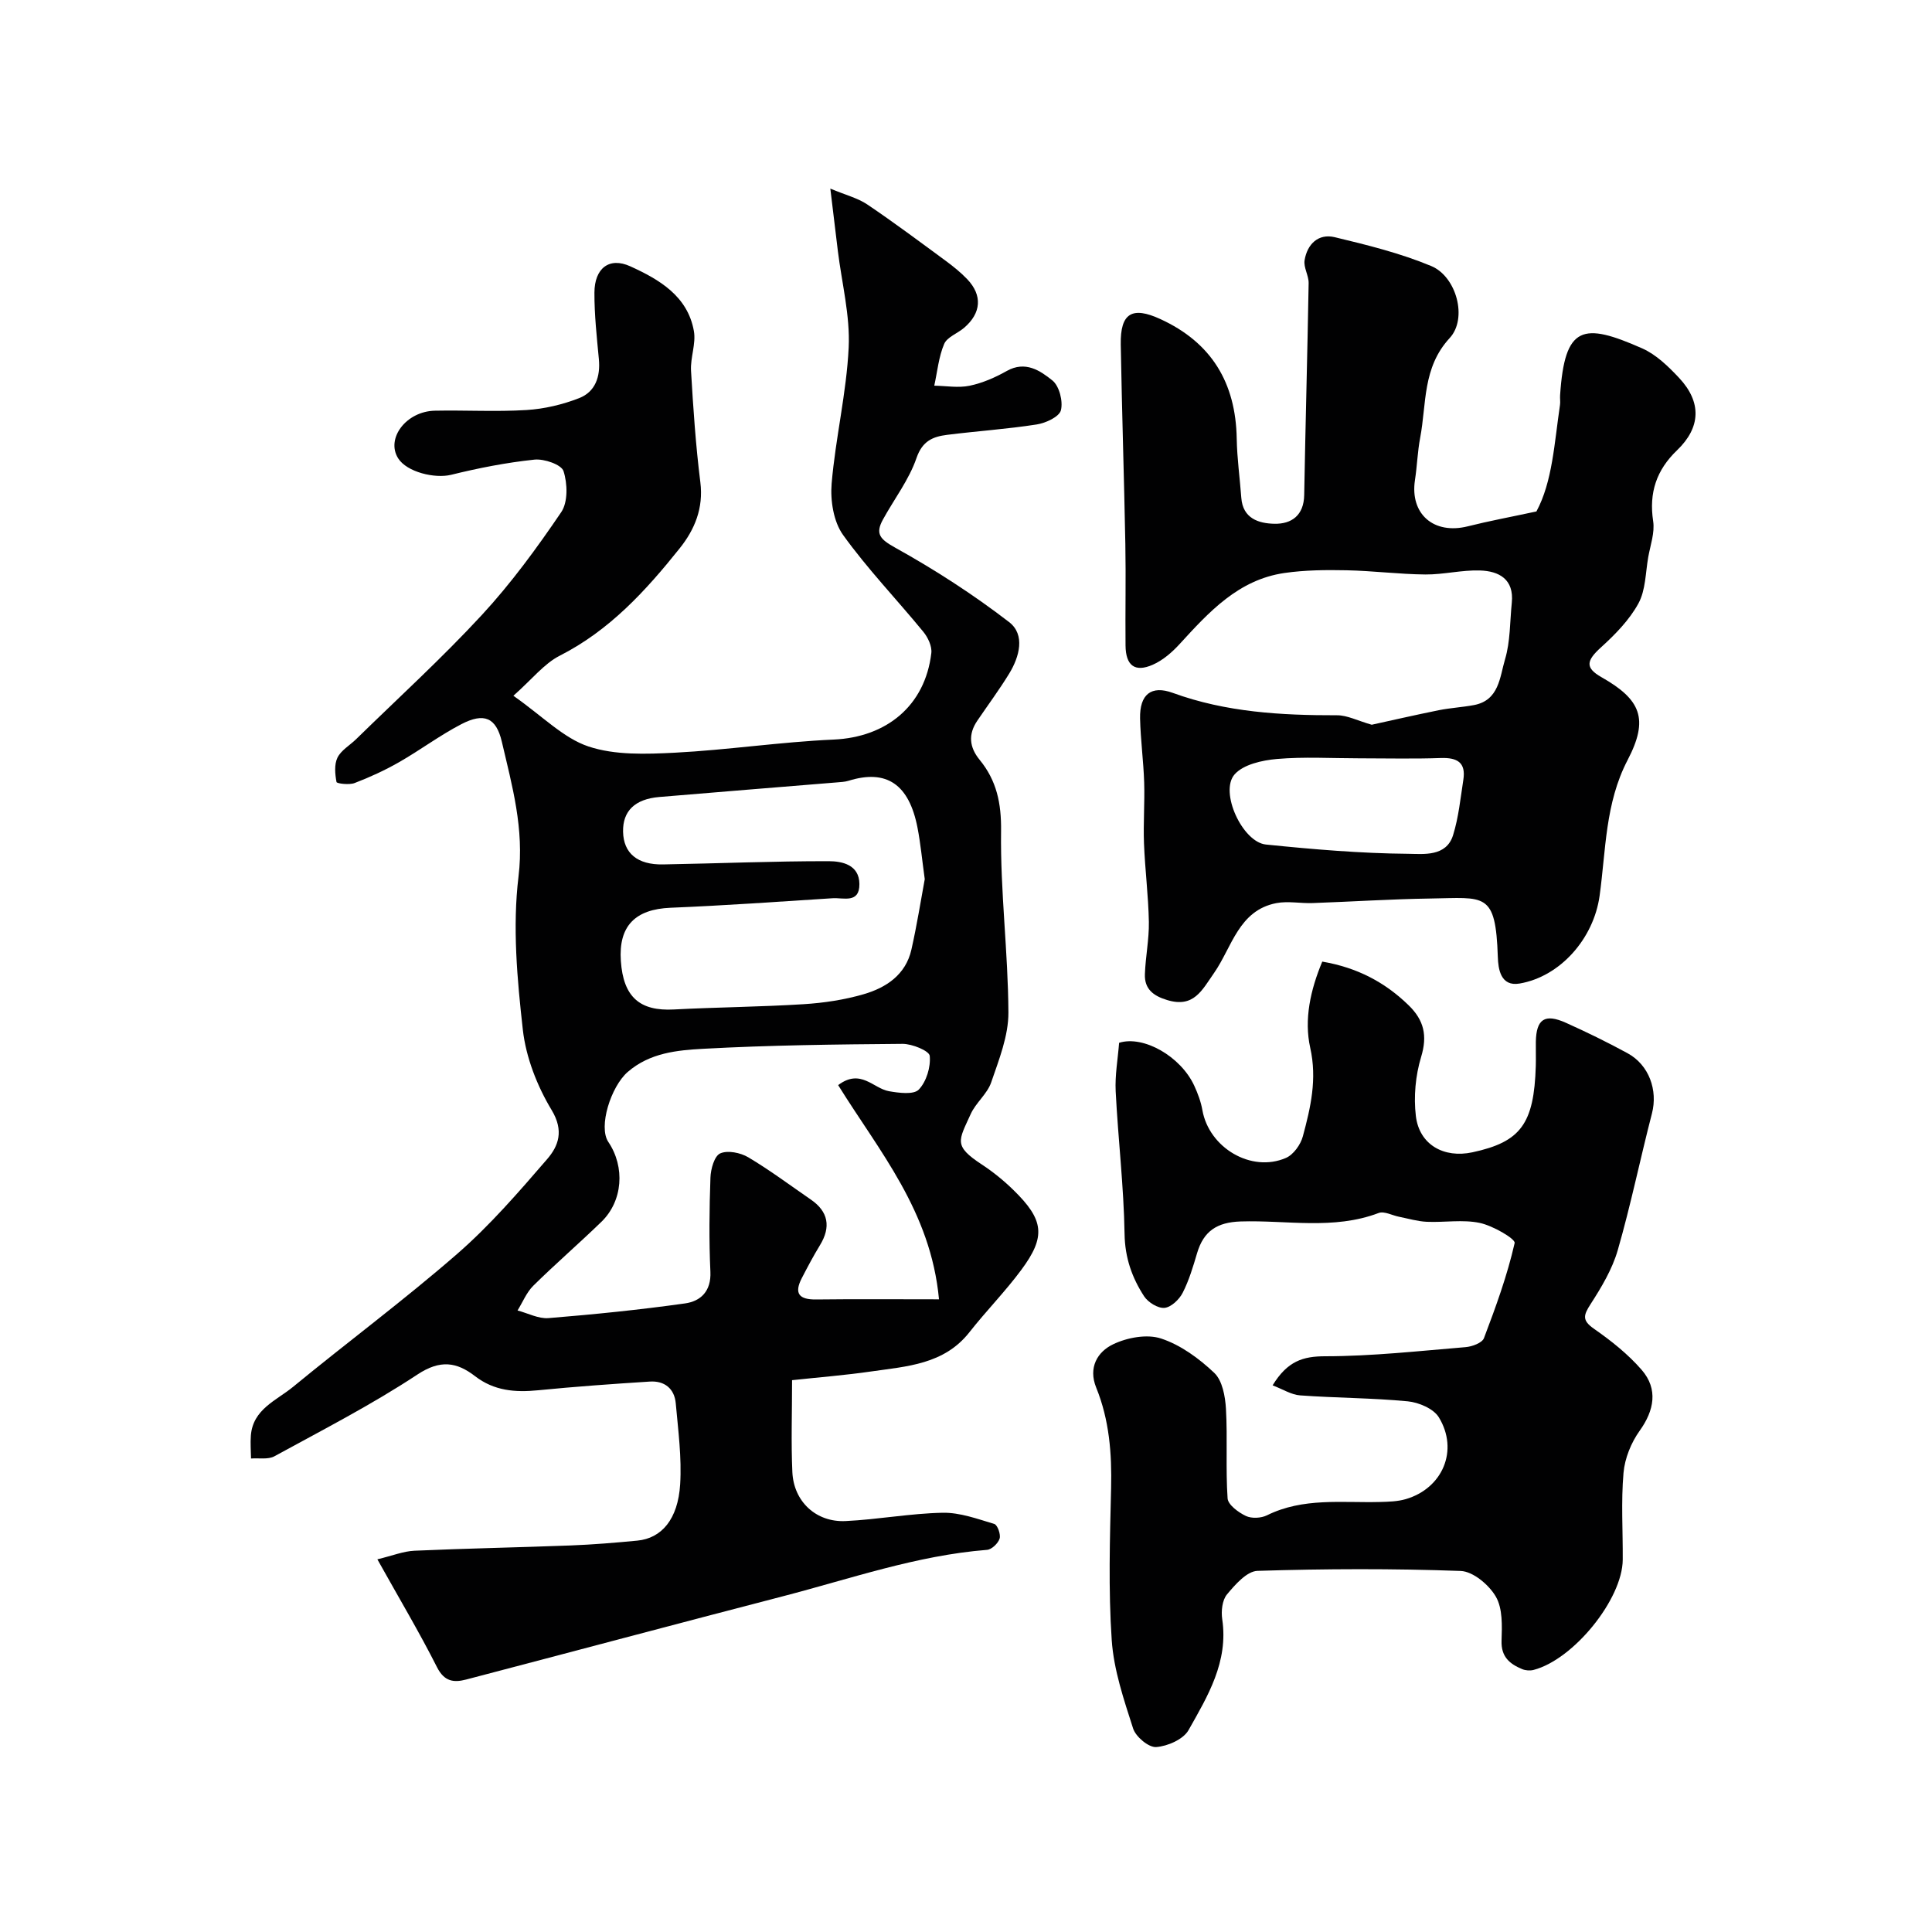
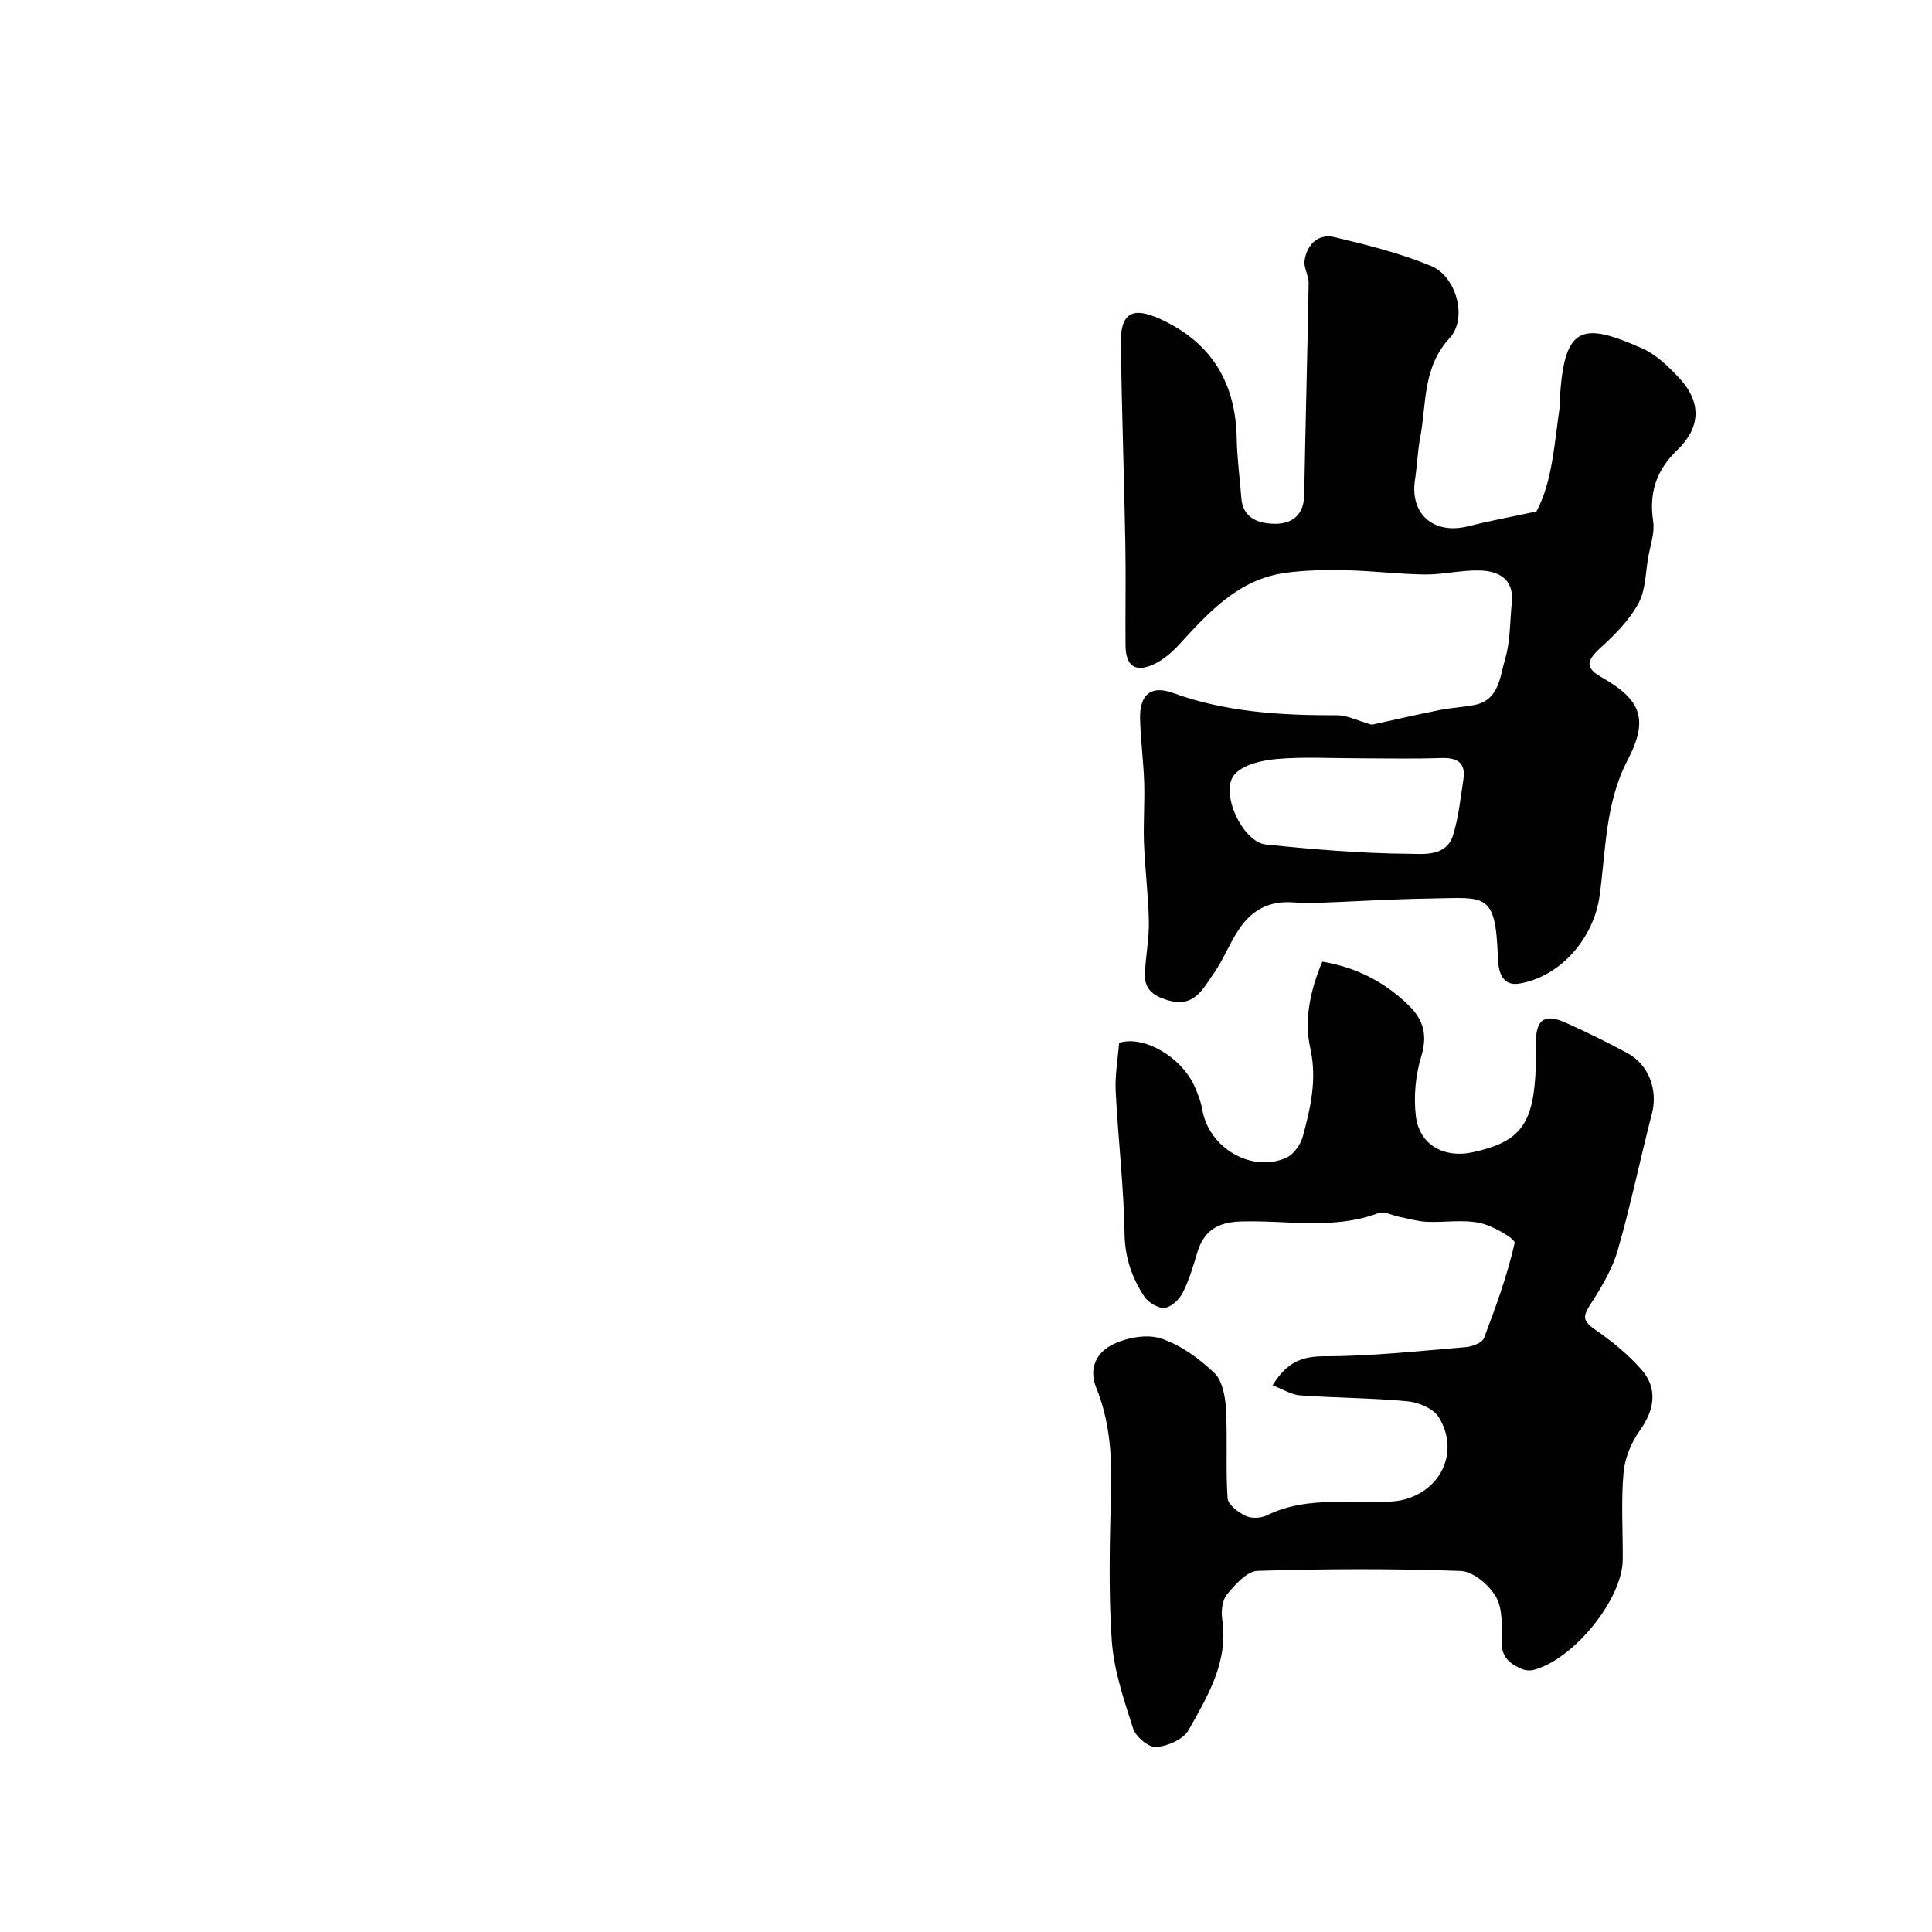
<svg xmlns="http://www.w3.org/2000/svg" enable-background="new 0 0 400 400" viewBox="0 0 400 400">
  <g fill="#010102">
-     <path d="m106.29 144.05c6.1 4.28 10.37 8.77 15.55 10.5 5.5 1.83 11.9 1.59 17.85 1.29 10.99-.57 21.92-2.23 32.91-2.72 10.95-.49 18.93-7 20.22-17.9.17-1.41-.7-3.25-1.66-4.42-5.51-6.72-11.58-13.03-16.63-20.07-1.96-2.74-2.64-7.11-2.35-10.61.8-9.43 3.08-18.76 3.53-28.19.31-6.6-1.42-13.3-2.24-19.96-.47-3.84-.93-7.68-1.56-12.92 3.2 1.34 5.67 1.95 7.65 3.28 5.52 3.72 10.85 7.71 16.21 11.65 1.58 1.16 3.14 2.42 4.49 3.83 3.17 3.33 2.91 7-.64 10.05-1.36 1.17-3.52 1.91-4.14 3.35-1.14 2.68-1.41 5.74-2.05 8.64 2.45.04 4.99.5 7.33.01 2.67-.56 5.3-1.71 7.69-3.06 3.85-2.16 6.92-.06 9.45 1.98 1.42 1.15 2.22 4.31 1.75 6.16-.35 1.36-3.14 2.65-5.01 2.94-6.15.96-12.37 1.37-18.55 2.15-2.92.37-5.11 1.23-6.34 4.8-1.55 4.51-4.62 8.49-6.95 12.74-1.63 2.97-.59 4.07 2.51 5.8 8.21 4.56 16.18 9.7 23.62 15.43 3.37 2.6 2.15 7.17 0 10.68-2.04 3.33-4.38 6.48-6.58 9.72-1.93 2.83-1.67 5.5.48 8.12 3.51 4.29 4.5 8.96 4.43 14.73-.17 12.52 1.46 25.06 1.52 37.59.02 4.83-1.96 9.77-3.57 14.47-.82 2.38-3.18 4.2-4.24 6.55-2.5 5.52-3.63 6.54 2.31 10.44 2.32 1.52 4.52 3.31 6.51 5.25 6.37 6.21 6.8 9.65 1.64 16.59-3.32 4.48-7.27 8.49-10.72 12.88-5.26 6.69-12.96 7.06-20.37 8.13-5.31.77-10.67 1.19-16.35 1.8 0 6.77-.22 12.92.06 19.04.28 6.1 4.92 10.42 11.02 10.13 6.71-.32 13.4-1.59 20.1-1.72 3.56-.07 7.19 1.27 10.69 2.32.66.2 1.37 2.18 1.1 3.03-.32.99-1.64 2.26-2.61 2.33-14.58 1.16-28.32 6-42.33 9.63-21.86 5.67-43.67 11.5-65.51 17.22-2.57.67-4.52.43-6.03-2.55-3.67-7.26-7.84-14.26-12.35-22.34 3.15-.76 5.4-1.68 7.69-1.78 10.77-.48 21.56-.68 32.33-1.09 4.61-.18 9.21-.56 13.8-1 5.02-.48 8.42-4.41 8.87-11.66.34-5.54-.41-11.17-.91-16.75-.27-3.07-2.34-4.72-5.38-4.52-7.71.49-15.43 1.04-23.12 1.8-4.75.47-9.11.13-13.07-2.93-3.79-2.92-7.19-3.45-11.9-.34-9.48 6.26-19.65 11.48-29.63 16.94-1.31.71-3.21.33-4.84.46-.02-1.59-.16-3.19-.03-4.77.43-5.46 5.31-7.25 8.74-10.07 11.26-9.26 22.99-17.96 33.98-27.53 6.77-5.89 12.72-12.78 18.61-19.6 2.36-2.73 3.53-5.87.95-10.16-3-4.97-5.32-10.89-5.97-16.62-1.18-10.5-2.16-21.32-.9-31.73 1.21-9.92-1.32-18.78-3.45-27.92-1.18-5.04-3.69-6.07-8.38-3.64-4.47 2.32-8.55 5.39-12.93 7.89-2.92 1.67-6.02 3.09-9.17 4.3-1.12.43-3.69.11-3.75-.21-.31-1.64-.49-3.64.2-5.05.75-1.53 2.55-2.54 3.85-3.81 8.71-8.52 17.75-16.75 26.01-25.69 6.08-6.58 11.43-13.9 16.47-21.33 1.41-2.08 1.3-5.92.47-8.49-.44-1.36-4.02-2.59-6.02-2.38-5.8.61-11.57 1.74-17.24 3.14-3.38.83-9.16-.55-10.97-3.4-2.6-4.1 1.65-9.75 7.6-9.87 6.33-.13 12.68.25 18.99-.14 3.67-.23 7.44-1.12 10.87-2.46 3.36-1.31 4.43-4.44 4.09-8.07-.43-4.58-.94-9.19-.92-13.78.02-5.04 3.06-7.43 7.43-5.44 5.95 2.71 11.86 6.12 13.16 13.39.47 2.62-.75 5.5-.59 8.23.45 7.71.97 15.43 1.93 23.09.67 5.37-1.17 9.79-4.29 13.69-7.01 8.77-14.51 16.98-24.83 22.22-3.24 1.65-5.7 4.85-9.59 8.29zm67.24 80.61c4.67-3.51 7.27.69 10.51 1.26 2.06.36 5.13.77 6.19-.34 1.58-1.65 2.49-4.68 2.26-6.98-.11-1.04-3.64-2.49-5.62-2.48-13.76.11-27.53.27-41.27 1.02-5.4.3-11.04.82-15.63 4.79-3.48 3.01-6.14 11.36-4.02 14.5 3.5 5.2 3 12.22-1.42 16.52-4.63 4.49-9.52 8.71-14.11 13.24-1.41 1.39-2.2 3.41-3.27 5.13 2.14.56 4.34 1.75 6.42 1.58 9.44-.77 18.87-1.72 28.25-3.04 3.23-.45 5.45-2.51 5.26-6.57-.3-6.48-.22-12.99.01-19.48.06-1.77.81-4.47 2.02-5.01 1.55-.69 4.19-.15 5.8.8 4.48 2.66 8.67 5.8 12.97 8.76 3.61 2.48 4.2 5.66 1.88 9.45-1.35 2.21-2.56 4.5-3.75 6.8-1.65 3.19-.58 4.47 2.95 4.43 8.21-.1 16.42-.03 25.45-.03-1.71-18.31-12.39-30.65-20.88-44.35zm17.93-42.64c-.57-4.13-.87-7.4-1.49-10.6-1.74-9.04-6.4-12.22-14.29-9.77-.77.24-1.62.27-2.44.34-12.25 1.01-24.5 1.98-36.75 3.02-5.07.43-7.58 2.93-7.49 7.2.1 4.42 2.93 6.86 8.29 6.76 11.44-.2 22.88-.69 34.32-.67 2.71.01 6.29.71 6.32 4.73.03 4.09-3.31 2.79-5.55 2.94-11.18.72-22.35 1.51-33.54 1.97-7.32.3-10.8 3.77-10.3 11.01.51 7.47 3.91 10.43 10.98 10.05 8.93-.47 17.89-.53 26.82-1.09 4.2-.26 8.46-.9 12.48-2.07 4.67-1.36 8.71-4.04 9.88-9.25 1.14-5.05 1.95-10.19 2.76-14.57z" />
    <path d="m284 150.05c3.84-.84 8.85-1.99 13.89-3.01 2.4-.48 4.86-.61 7.27-1.06 5.23-.98 5.35-5.83 6.44-9.47 1.11-3.71 1-7.79 1.4-11.71.5-4.87-2.63-6.57-6.6-6.69-3.75-.12-7.53.86-11.29.83-5.44-.05-10.86-.76-16.3-.87-4.29-.09-8.64-.05-12.87.56-9.52 1.38-15.61 8.04-21.69 14.69-1.57 1.72-3.49 3.39-5.59 4.31-3.71 1.63-5.59.16-5.63-3.99-.07-7 .09-14-.04-21-.26-13.77-.71-27.54-.95-41.31-.11-6.52 2.35-7.96 8.2-5.27 10.61 4.87 15.61 13.21 15.81 24.76.07 4.09.65 8.17.95 12.26.32 4.28 3.61 5.29 6.83 5.36 3.57.08 6.12-1.73 6.19-5.95.26-14.62.67-29.24.92-43.86.03-1.58-1.08-3.25-.84-4.74.54-3.34 2.85-5.6 6.25-4.78 6.75 1.62 13.59 3.31 19.97 5.97 5.22 2.17 7.58 10.84 3.82 14.91-5.67 6.14-4.77 13.6-6.11 20.65-.55 2.89-.63 5.86-1.08 8.77-1.06 7.02 3.9 11.32 10.94 9.56 4.37-1.1 8.81-1.92 14.21-3.08 3.33-6.17 3.71-14.21 4.88-22.05.1-.65-.03-1.33.02-2 .96-14.51 4.73-15.13 16.98-9.72 2.9 1.28 5.44 3.75 7.66 6.12 4.7 5.02 4.5 10.26-.42 14.98-4.27 4.09-5.85 8.8-4.95 14.69.36 2.37-.58 4.96-1.02 7.43-.57 3.24-.53 6.84-2.03 9.59-1.87 3.42-4.79 6.41-7.72 9.07-3.1 2.8-3.34 4.26.06 6.2 8.16 4.63 9.87 8.63 5.42 17.16-4.67 8.95-4.49 18.68-5.8 28.11-1.24 8.89-8.16 16.72-16.56 18.16-3.95.68-4.43-3.04-4.51-5.48-.45-13.62-2.64-12.28-14.03-12.12-8.1.12-16.2.65-24.31.94-2.51.09-5.1-.45-7.51.01-7.81 1.5-9.2 9.14-12.88 14.43-2.54 3.64-4.22 7.31-9.73 5.64-2.92-.88-4.73-2.32-4.61-5.38.13-3.61.88-7.21.82-10.8-.1-5.43-.8-10.84-1.01-16.27-.16-4.19.17-8.39.04-12.58-.14-4.43-.75-8.85-.85-13.28-.1-4.97 2.3-6.92 6.79-5.28 11.02 4.01 22.43 4.65 33.99 4.63 2.11-.01 4.21 1.11 7.18 1.96zm-2.66 6.95c-5.66 0-11.36-.35-16.98.14-3.05.27-6.95 1.13-8.76 3.2-3.16 3.62 1.63 14.01 6.49 14.51 9.81 1 19.67 1.84 29.51 1.92 3.08.03 7.84.65 9.24-3.85 1.15-3.69 1.53-7.63 2.13-11.48.56-3.6-1.29-4.61-4.65-4.5-5.65.2-11.32.06-16.98.06z" />
-     <path d="m263.48 286.82c3.07-5.02 6.28-6.02 10.89-6.02 9.69-.01 19.39-1.09 29.07-1.89 1.35-.11 3.43-.88 3.8-1.87 2.45-6.45 4.83-12.98 6.35-19.68.2-.86-4.51-3.6-7.23-4.17-3.51-.74-7.3-.07-10.96-.23-1.92-.09-3.82-.66-5.73-1.04-1.43-.28-3.09-1.22-4.24-.78-9.37 3.55-19.05 1.44-28.57 1.75-4.88.16-7.66 1.99-9.01 6.54-.83 2.8-1.67 5.65-2.99 8.23-.71 1.39-2.39 2.99-3.76 3.12-1.35.13-3.4-1.14-4.22-2.39-2.51-3.86-3.97-7.98-4.05-12.89-.16-9.85-1.34-19.68-1.84-29.54-.17-3.33.45-6.71.71-10.06 5.02-1.58 12.75 2.79 15.56 8.89.74 1.61 1.38 3.32 1.68 5.05 1.38 7.79 10.11 13 17.29 9.9 1.56-.67 3.05-2.75 3.51-4.47 1.61-5.97 2.98-11.83 1.53-18.33-1.31-5.87.04-11.99 2.49-17.85 7.25 1.24 12.98 4.27 17.89 9.05 3.16 3.08 3.92 6.26 2.58 10.68-1.17 3.86-1.57 8.24-1.09 12.25.71 5.92 5.79 8.78 11.72 7.5 10-2.15 12.75-5.89 13.11-17.89.05-1.66-.02-3.33.01-5 .09-4.69 1.85-5.89 6.23-3.92 4.32 1.94 8.6 4.03 12.76 6.3 4.46 2.43 6.29 7.67 5.05 12.46-2.44 9.43-4.39 18.99-7.09 28.34-1.14 3.94-3.37 7.66-5.62 11.15-1.47 2.29-1.81 3.35.72 5.11 3.56 2.48 7.06 5.26 9.88 8.52 3.42 3.96 2.57 8.39-.42 12.56-1.78 2.48-3.1 5.73-3.36 8.75-.52 5.95-.12 11.98-.16 17.98-.06 8.15-10.16 20.65-18.46 22.81-.73.19-1.66.12-2.35-.16-2.57-1.07-4.39-2.53-4.28-5.87.1-3.08.25-6.67-1.18-9.14-1.41-2.44-4.71-5.22-7.28-5.32-14.01-.51-28.06-.46-42.07-.02-2.2.07-4.62 2.84-6.32 4.88-.99 1.19-1.23 3.47-.98 5.14 1.31 8.8-3 15.91-6.98 22.96-1.08 1.91-4.34 3.33-6.7 3.5-1.55.11-4.22-2.13-4.77-3.84-1.92-5.98-4.01-12.12-4.43-18.31-.71-10.45-.38-20.98-.13-31.47.17-7.15-.37-14.12-3.08-20.79-1.7-4.19.28-7.44 3.5-8.98 2.91-1.4 7.02-2.16 9.94-1.19 4.04 1.33 7.86 4.13 11 7.11 1.68 1.59 2.27 4.86 2.42 7.43.35 6.17-.08 12.39.34 18.55.09 1.33 2.24 2.91 3.78 3.64 1.19.57 3.15.47 4.37-.13 7.5-3.71 15.49-2.56 23.35-2.76 1.79-.05 3.65-.09 5.35-.58 7.67-2.22 11.06-10.13 6.88-16.96-1.09-1.78-4.15-3.08-6.42-3.3-7.4-.71-14.86-.69-22.28-1.23-1.81-.12-3.59-1.27-5.71-2.08z" />
+     <path d="m263.48 286.82c3.07-5.02 6.28-6.02 10.89-6.02 9.69-.01 19.39-1.09 29.07-1.89 1.35-.11 3.43-.88 3.8-1.87 2.45-6.45 4.83-12.98 6.35-19.68.2-.86-4.51-3.6-7.23-4.17-3.51-.74-7.3-.07-10.96-.23-1.92-.09-3.82-.66-5.73-1.04-1.43-.28-3.09-1.22-4.24-.78-9.37 3.55-19.05 1.44-28.57 1.75-4.88.16-7.66 1.99-9.01 6.54-.83 2.8-1.67 5.65-2.99 8.23-.71 1.39-2.39 2.99-3.76 3.12-1.35.13-3.4-1.14-4.22-2.39-2.51-3.86-3.97-7.98-4.05-12.89-.16-9.85-1.34-19.68-1.84-29.54-.17-3.33.45-6.71.71-10.06 5.02-1.58 12.75 2.79 15.56 8.89.74 1.61 1.38 3.32 1.68 5.05 1.38 7.79 10.11 13 17.29 9.9 1.56-.67 3.05-2.75 3.51-4.47 1.61-5.97 2.98-11.83 1.53-18.33-1.31-5.87.04-11.99 2.49-17.85 7.25 1.24 12.98 4.27 17.89 9.05 3.16 3.08 3.92 6.26 2.58 10.68-1.17 3.86-1.57 8.24-1.09 12.25.71 5.92 5.79 8.78 11.72 7.5 10-2.15 12.75-5.89 13.11-17.89.05-1.66-.02-3.33.01-5 .09-4.69 1.85-5.89 6.23-3.92 4.32 1.94 8.6 4.03 12.76 6.3 4.46 2.43 6.29 7.67 5.05 12.46-2.44 9.43-4.39 18.99-7.09 28.34-1.14 3.94-3.37 7.66-5.62 11.15-1.47 2.29-1.81 3.35.72 5.11 3.56 2.48 7.06 5.26 9.88 8.52 3.42 3.96 2.57 8.39-.42 12.56-1.78 2.48-3.1 5.73-3.36 8.75-.52 5.95-.12 11.98-.16 17.98-.06 8.15-10.16 20.65-18.46 22.81-.73.19-1.66.12-2.35-.16-2.57-1.07-4.39-2.53-4.28-5.87.1-3.08.25-6.67-1.18-9.14-1.41-2.44-4.71-5.22-7.28-5.32-14.01-.51-28.06-.46-42.07-.02-2.2.07-4.62 2.84-6.32 4.88-.99 1.19-1.23 3.47-.98 5.14 1.31 8.8-3 15.91-6.98 22.96-1.08 1.91-4.34 3.33-6.7 3.5-1.55.11-4.22-2.13-4.77-3.84-1.92-5.98-4.01-12.12-4.43-18.31-.71-10.45-.38-20.98-.13-31.47.17-7.15-.37-14.12-3.08-20.79-1.7-4.19.28-7.44 3.5-8.98 2.91-1.4 7.02-2.16 9.94-1.19 4.04 1.33 7.86 4.13 11 7.11 1.68 1.59 2.27 4.86 2.42 7.43.35 6.17-.08 12.39.34 18.55.09 1.33 2.24 2.91 3.78 3.64 1.19.57 3.15.47 4.37-.13 7.5-3.71 15.49-2.56 23.35-2.76 1.79-.05 3.65-.09 5.35-.58 7.67-2.22 11.06-10.13 6.88-16.96-1.09-1.78-4.15-3.08-6.42-3.3-7.4-.71-14.86-.69-22.28-1.23-1.81-.12-3.59-1.27-5.71-2.08" />
  </g>
</svg>